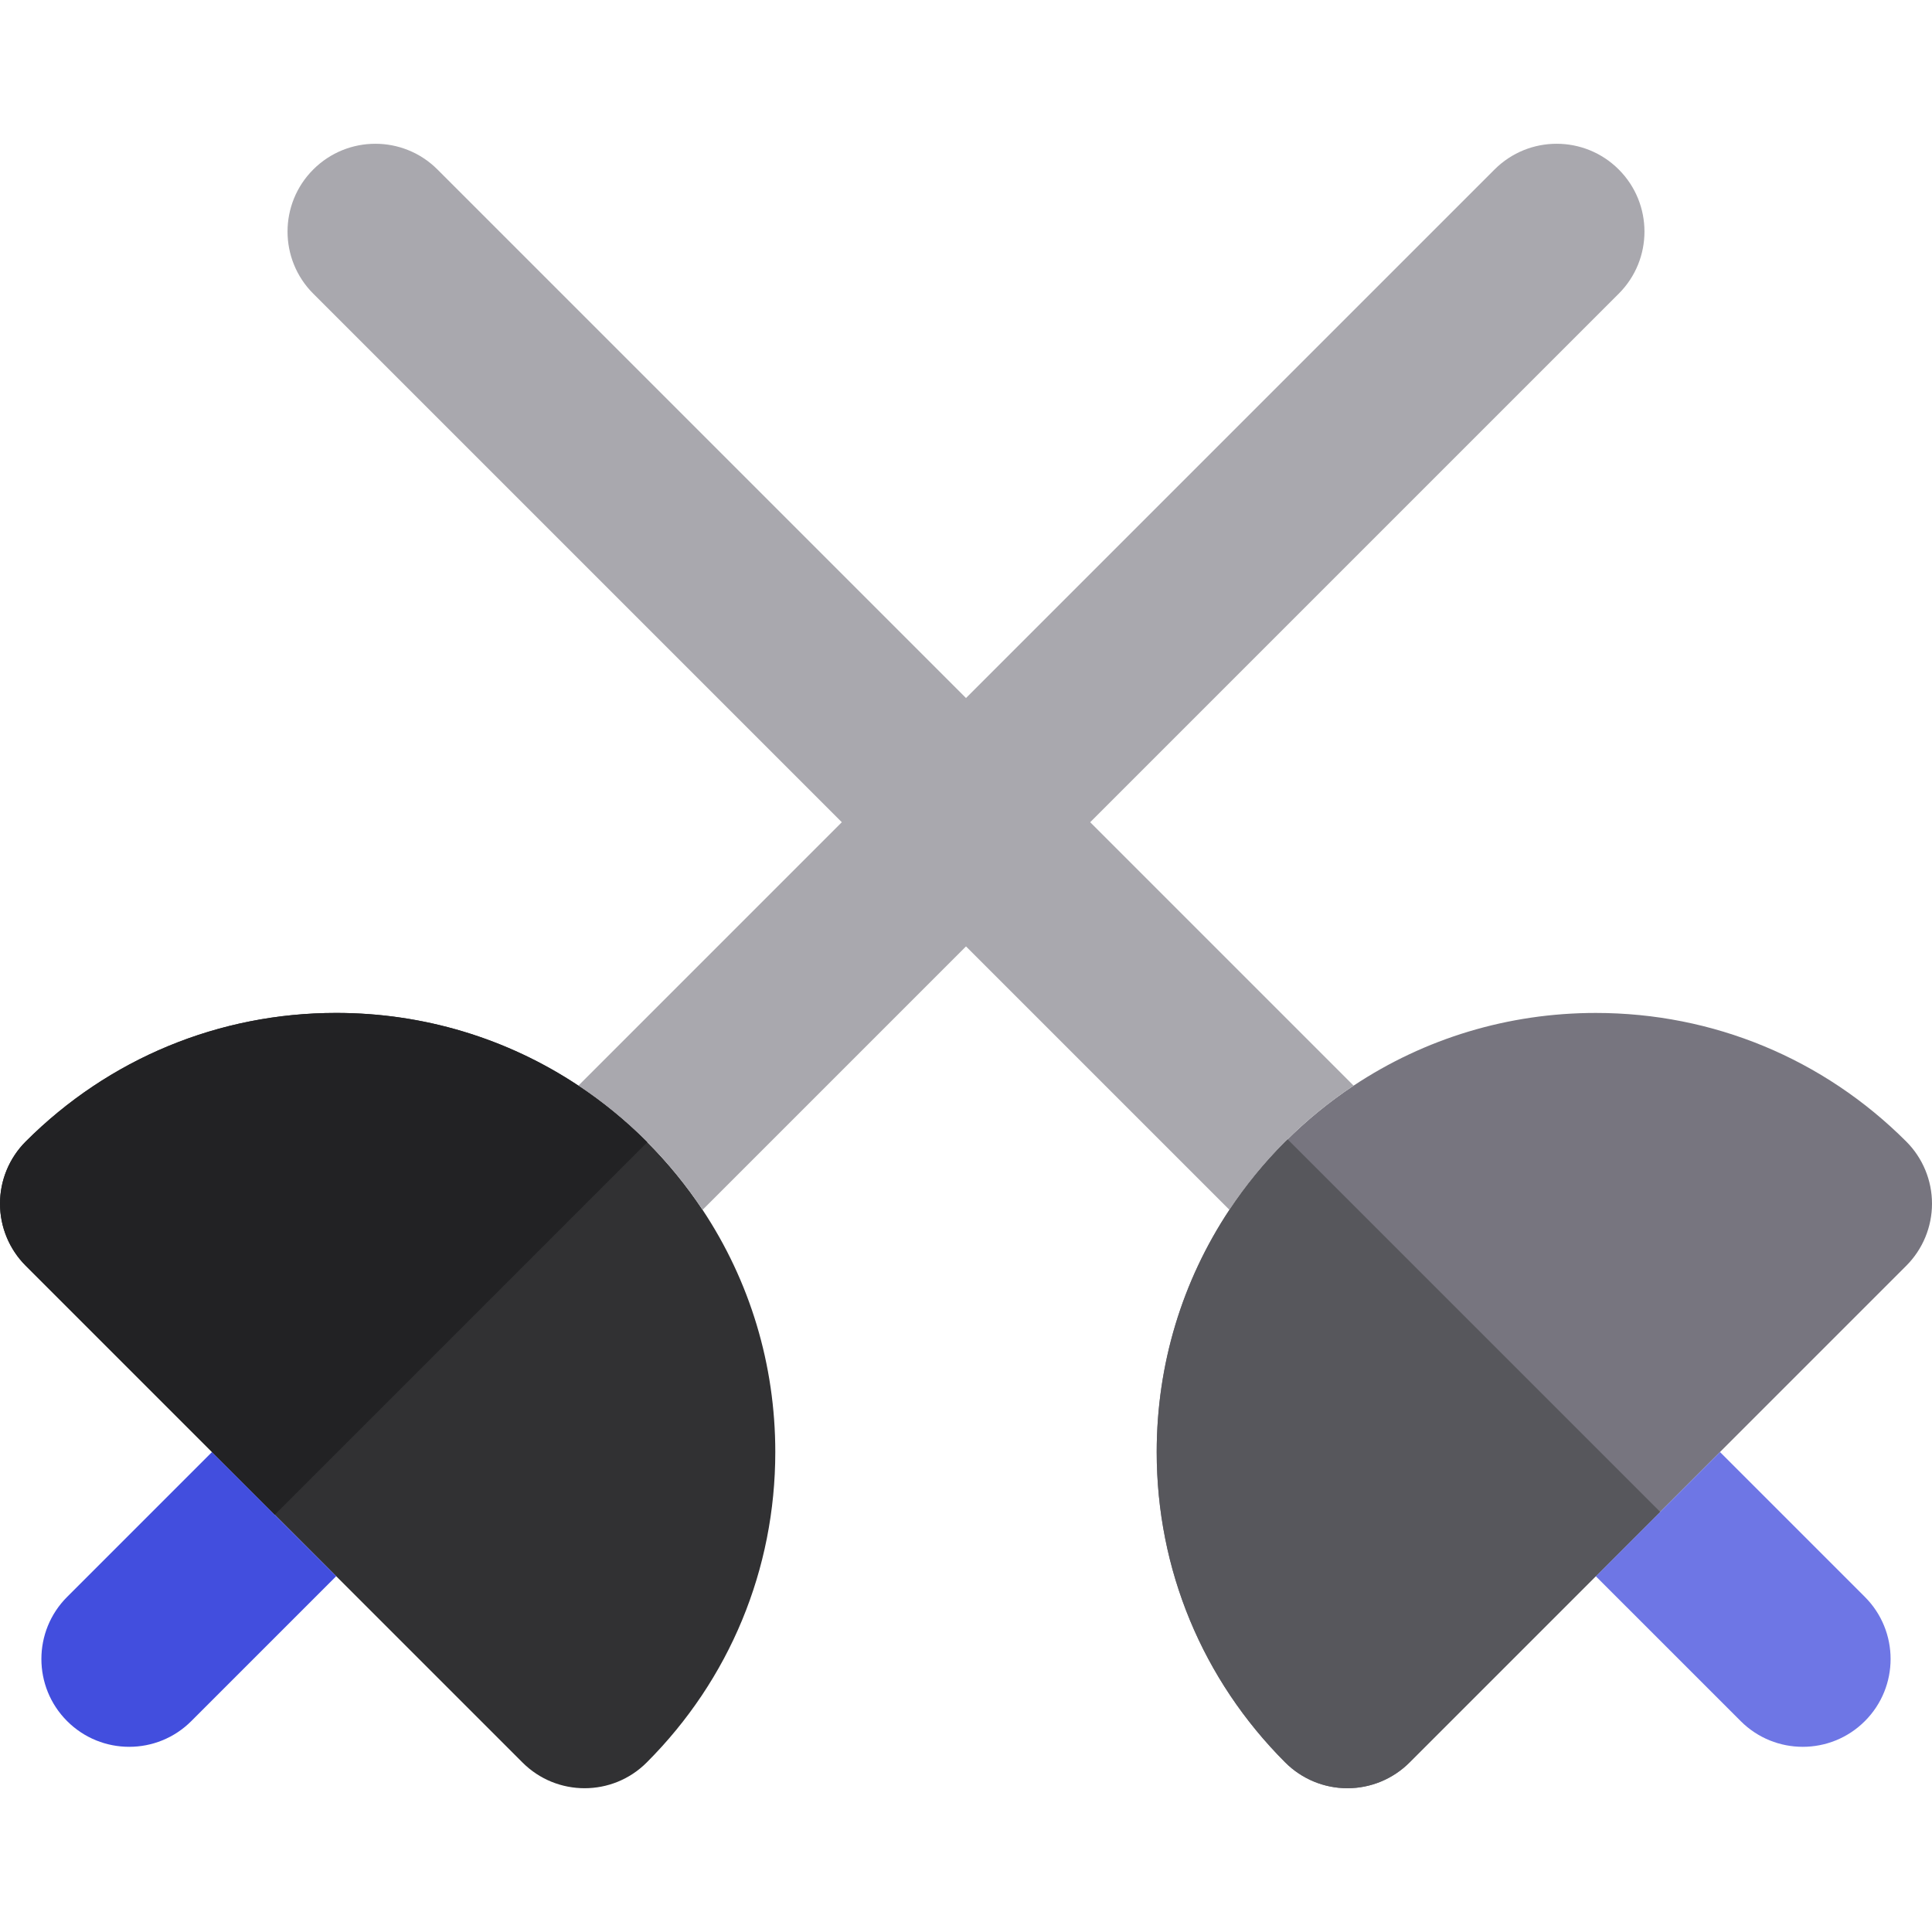
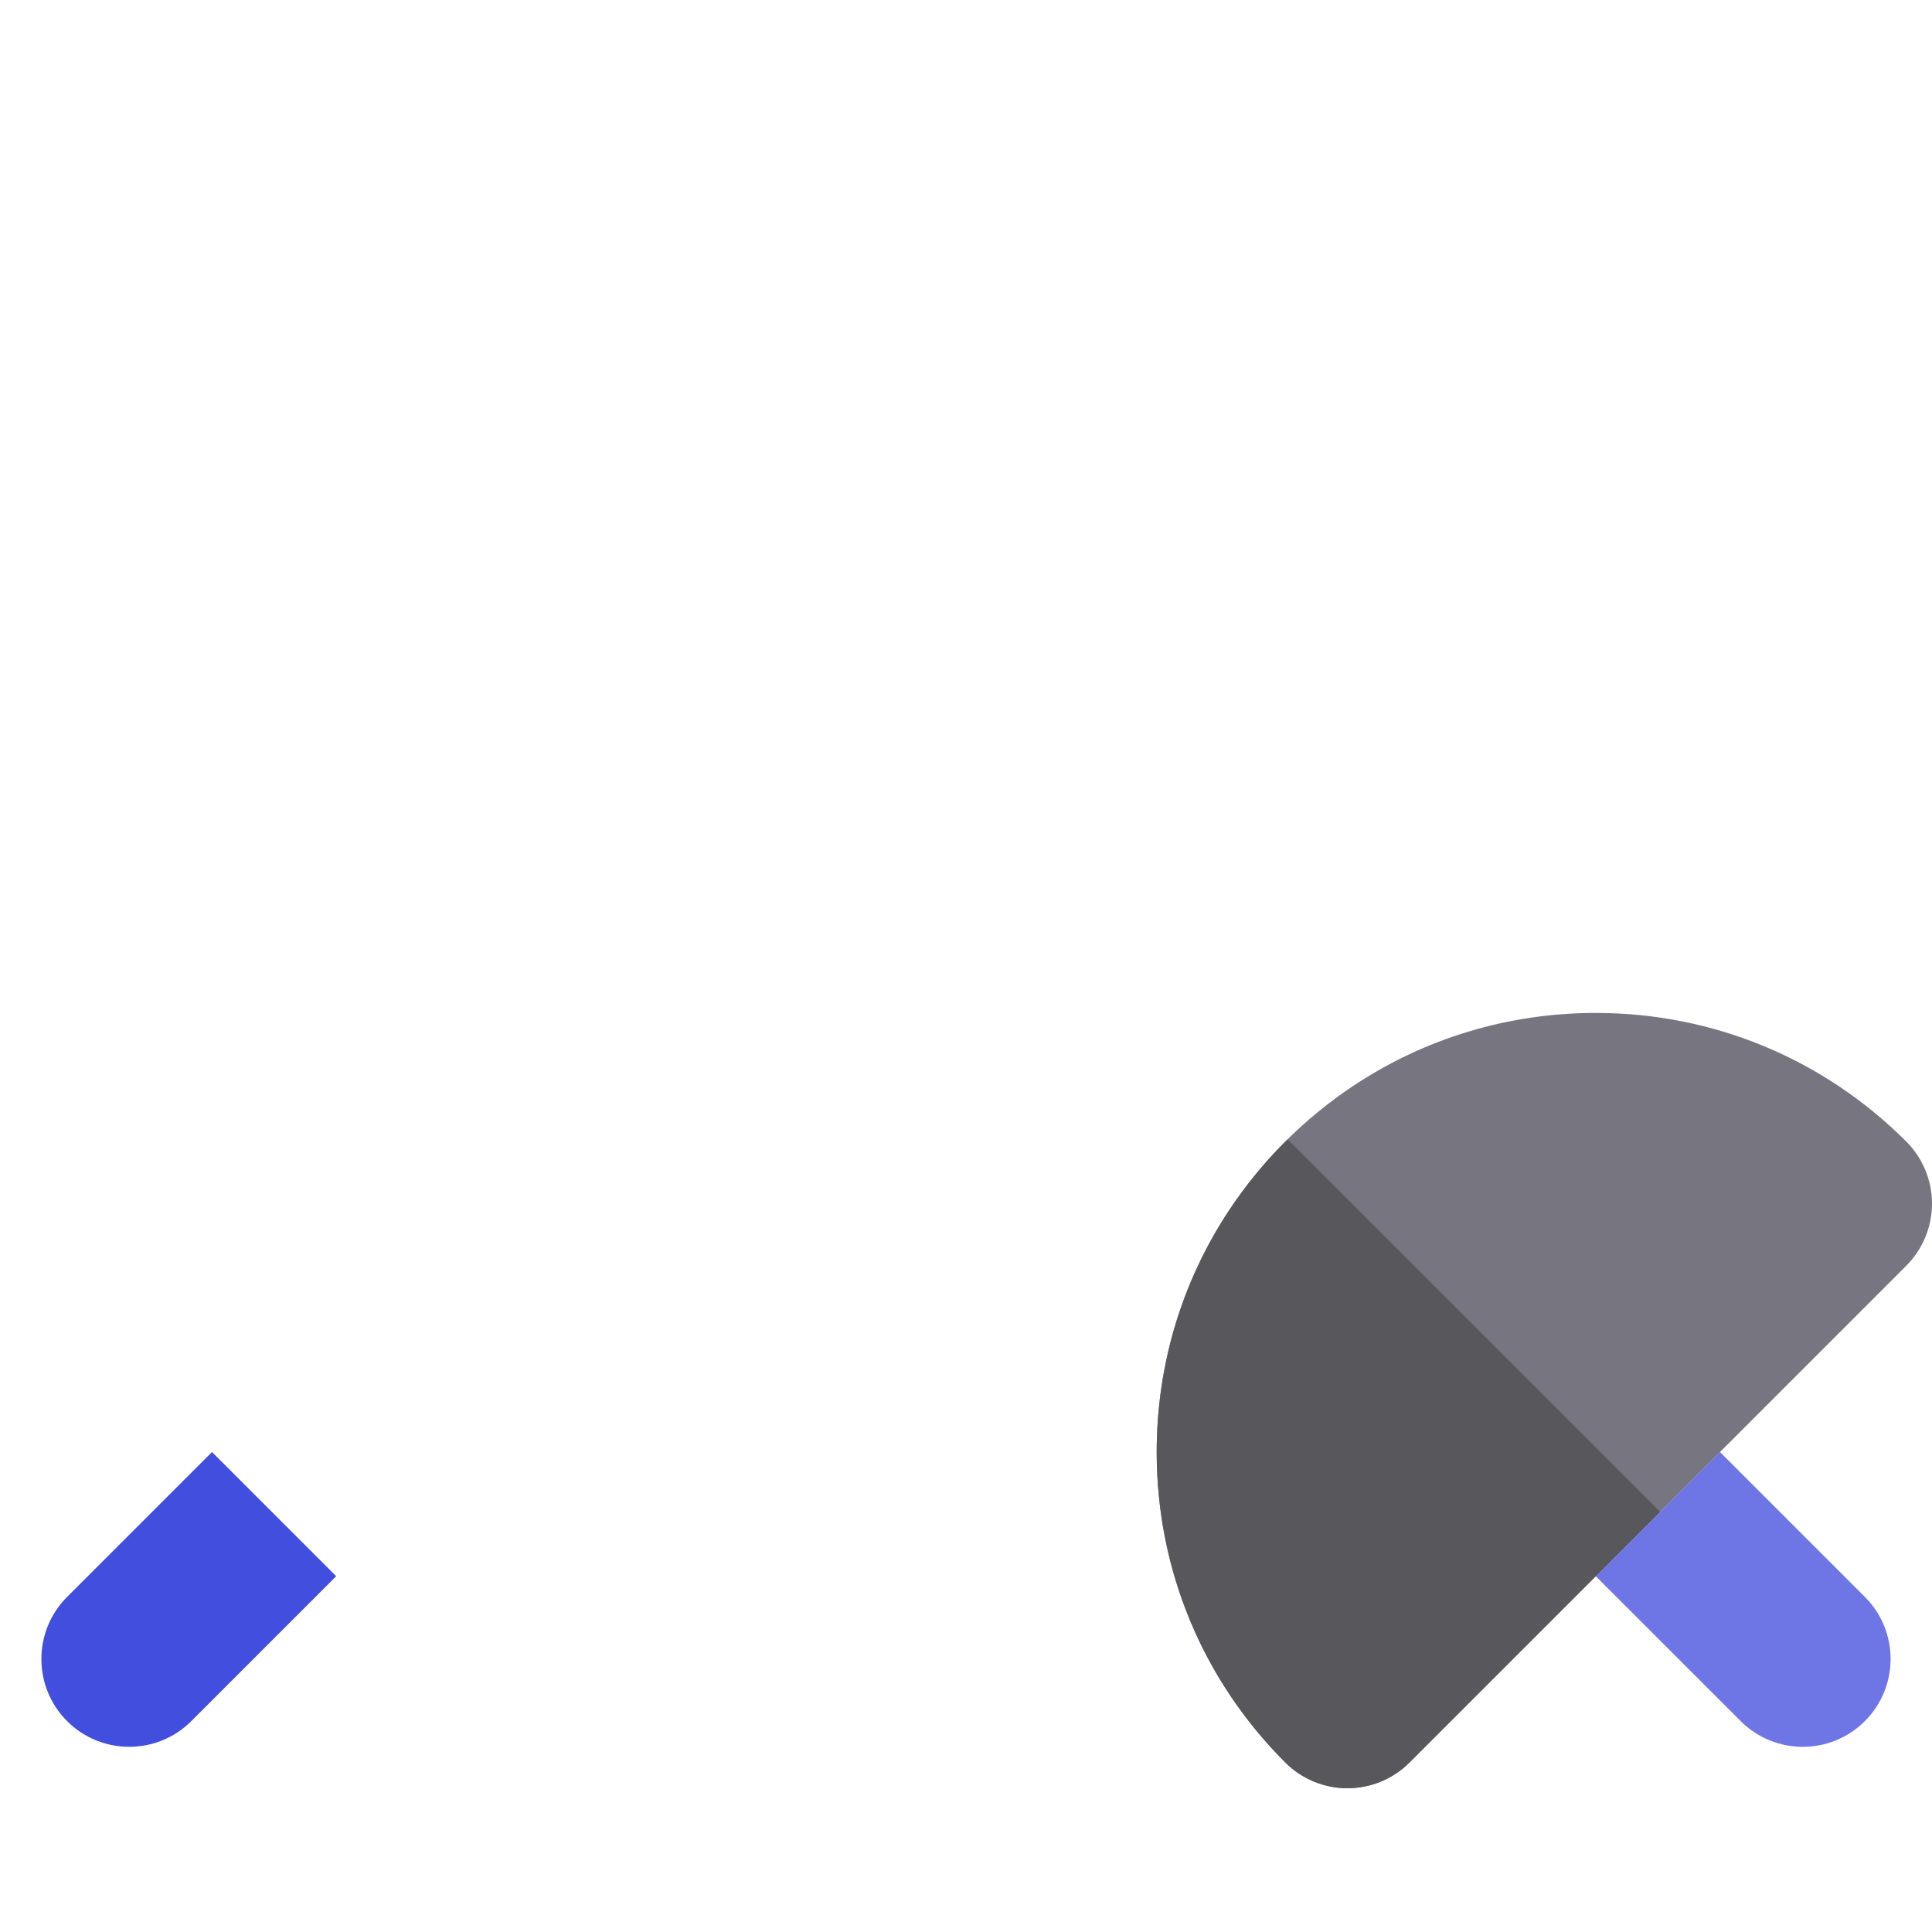
<svg xmlns="http://www.w3.org/2000/svg" height="800px" width="800px" version="1.1" id="Layer_1" viewBox="0 0 511.998 511.998" xml:space="preserve">
-   <path style="fill:#313133;" d="M56.185,384.798l16.455,16.457l16.457,16.455l49.369,49.371c4.544,4.544,10.501,6.817,16.455,6.817  c5.956,0,11.913-2.271,16.457-6.817c21.979-21.979,34.084-51.202,34.082-82.283c0-23.173-6.738-45.309-19.27-64.183  c-4.278-6.44-9.221-12.505-14.814-18.097l-0.002-0.002c-5.592-5.592-11.658-10.538-18.097-14.814  c-18.874-12.533-41.008-19.268-64.18-19.268c-31.08,0-60.303,12.103-82.283,34.081C2.453,306.882,0,312.801,0,318.973  c0,6.173,2.451,12.093,6.817,16.457L56.185,384.798z" />
  <path style="fill:#77757F;" d="M340.62,302.518c-5.592,5.592-10.536,11.657-14.812,18.098  c-12.533,18.874-19.271,41.01-19.271,64.183c-0.002,31.081,12.102,60.304,34.081,82.283c4.364,4.364,10.283,6.817,16.455,6.817  c6.172,0,12.092-2.453,16.457-6.817l49.369-49.369l16.457-16.457l16.457-16.455l49.369-49.369  c4.364-4.364,6.817-10.283,6.817-16.457c0-6.173-2.453-12.093-6.817-16.457c-21.98-21.977-51.203-34.081-82.285-34.081  c-23.175,0-45.307,6.737-64.18,19.268c-6.44,4.276-12.505,9.221-18.097,14.814C340.621,302.518,340.621,302.518,340.62,302.518z" />
  <path style="fill:#424EDE;" d="M56.185,384.798l-38.4,38.397c-9.087,9.087-9.089,23.824-0.002,32.912  c4.546,4.546,10.502,6.817,16.457,6.817s11.913-2.271,16.455-6.816l38.402-38.398L72.64,401.255L56.185,384.798z" />
-   <path style="fill:#A9A8AE;" d="M171.379,302.519c5.592,5.592,10.536,11.657,14.814,18.097l69.806-69.806l69.809,69.806  c4.276-6.44,9.221-12.507,14.812-18.098c0.002-0.002,0.002-0.002,0.002-0.002c5.592-5.592,11.657-10.536,18.097-14.814  l-69.806-69.806L428.983,77.827c9.089-9.089,9.089-23.825,0-32.912c-9.087-9.089-23.824-9.087-32.912,0L255.998,184.986  L115.928,44.915c-9.087-9.087-23.824-9.087-32.912,0c-9.089,9.089-9.089,23.824,0,32.912l140.071,140.069l-69.806,69.806  C159.719,291.981,165.786,296.926,171.379,302.519L171.379,302.519z" />
  <path style="fill:#6E76E5;" d="M422.898,417.711l38.4,38.397c4.544,4.544,10.501,6.816,16.455,6.816  c5.956,0,11.913-2.273,16.457-6.816c9.089-9.089,9.087-23.824,0-32.912l-38.397-38.395l-16.457,16.455L422.898,417.711z" />
-   <path style="fill:#222224;" d="M171.379,302.519L171.379,302.519c-5.592-5.593-11.66-10.538-18.098-14.815  c-18.874-12.533-41.008-19.268-64.18-19.268c-31.08,0-60.303,12.103-82.283,34.081C2.453,306.882,0,312.801,0,318.973  c0,6.173,2.451,12.093,6.817,16.457l49.368,49.368l16.455,16.457l0.171,0.171l98.732-98.732  C171.487,302.636,171.436,302.575,171.379,302.519z" />
  <path style="fill:#57575C;" d="M340.62,302.518c-5.592,5.592-10.536,11.657-14.812,18.098  c-12.533,18.874-19.271,41.01-19.271,64.183c-0.002,31.081,12.102,60.304,34.081,82.283c4.364,4.364,10.283,6.817,16.455,6.817  c6.172,0,12.092-2.453,16.457-6.817l49.369-49.369l16.457-16.455l0.605-0.605l-98.721-98.721c-0.203,0.2-0.416,0.386-0.617,0.588  C340.621,302.518,340.621,302.518,340.62,302.518z" />
</svg>